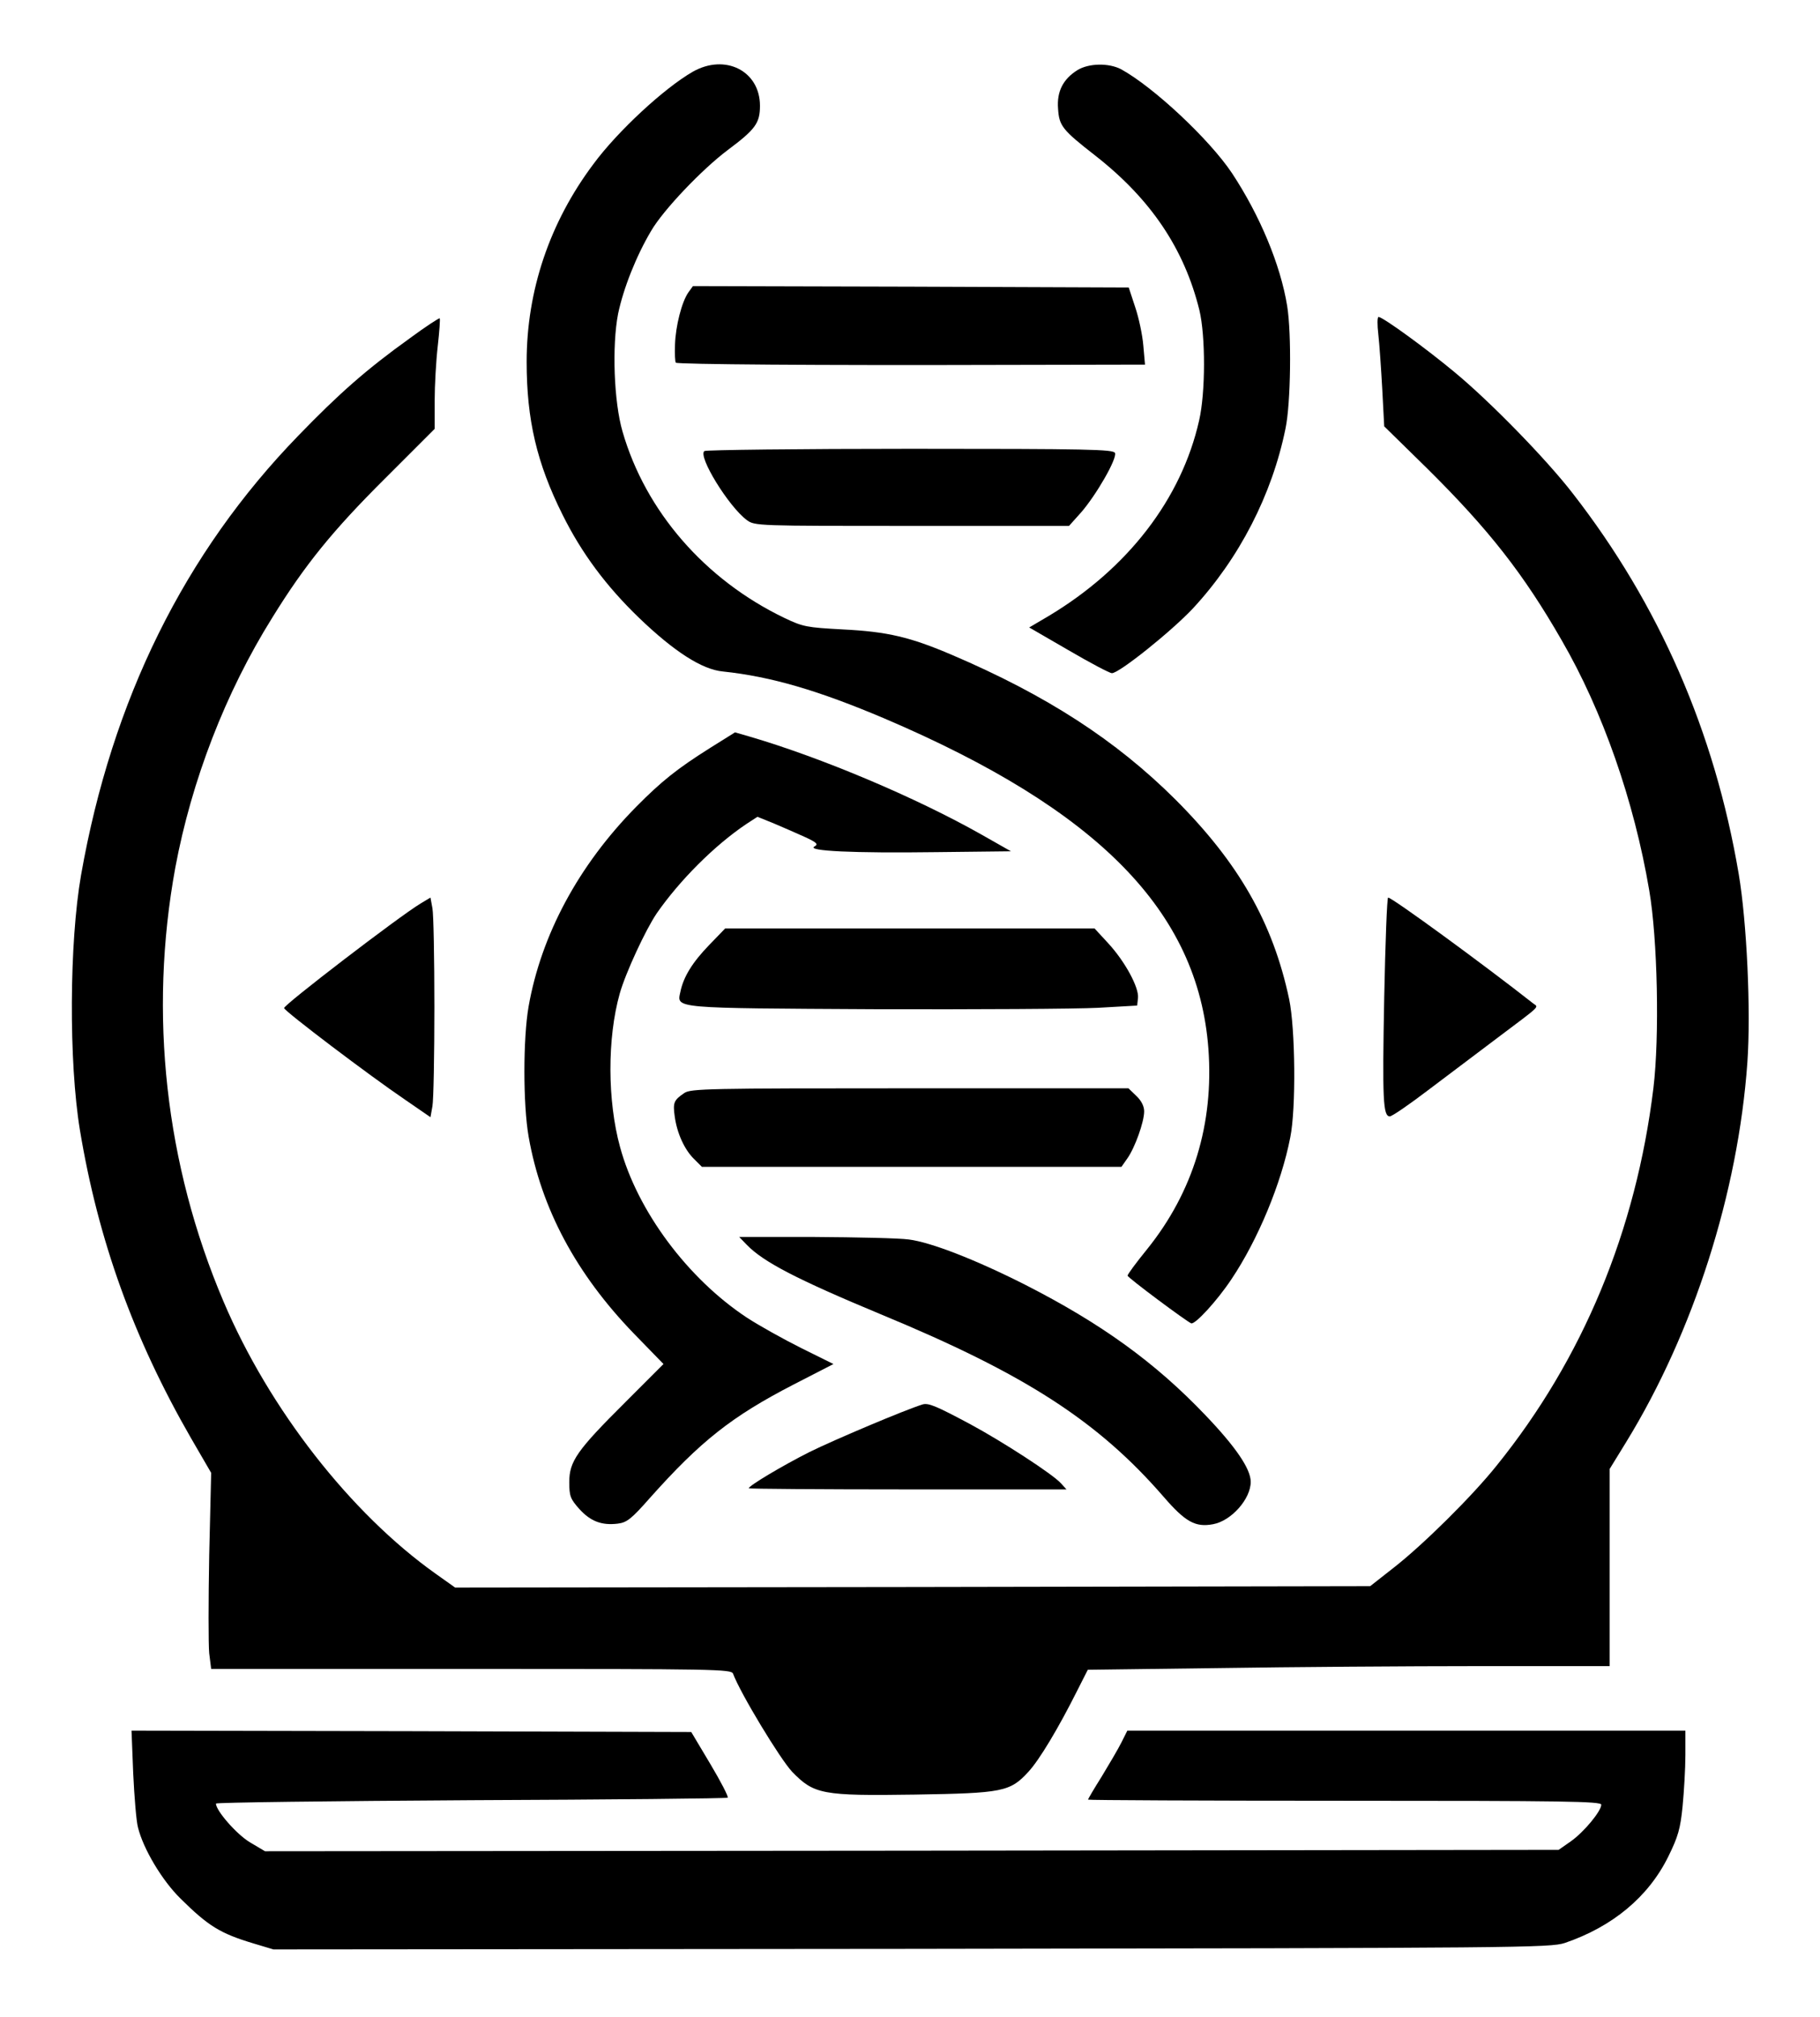
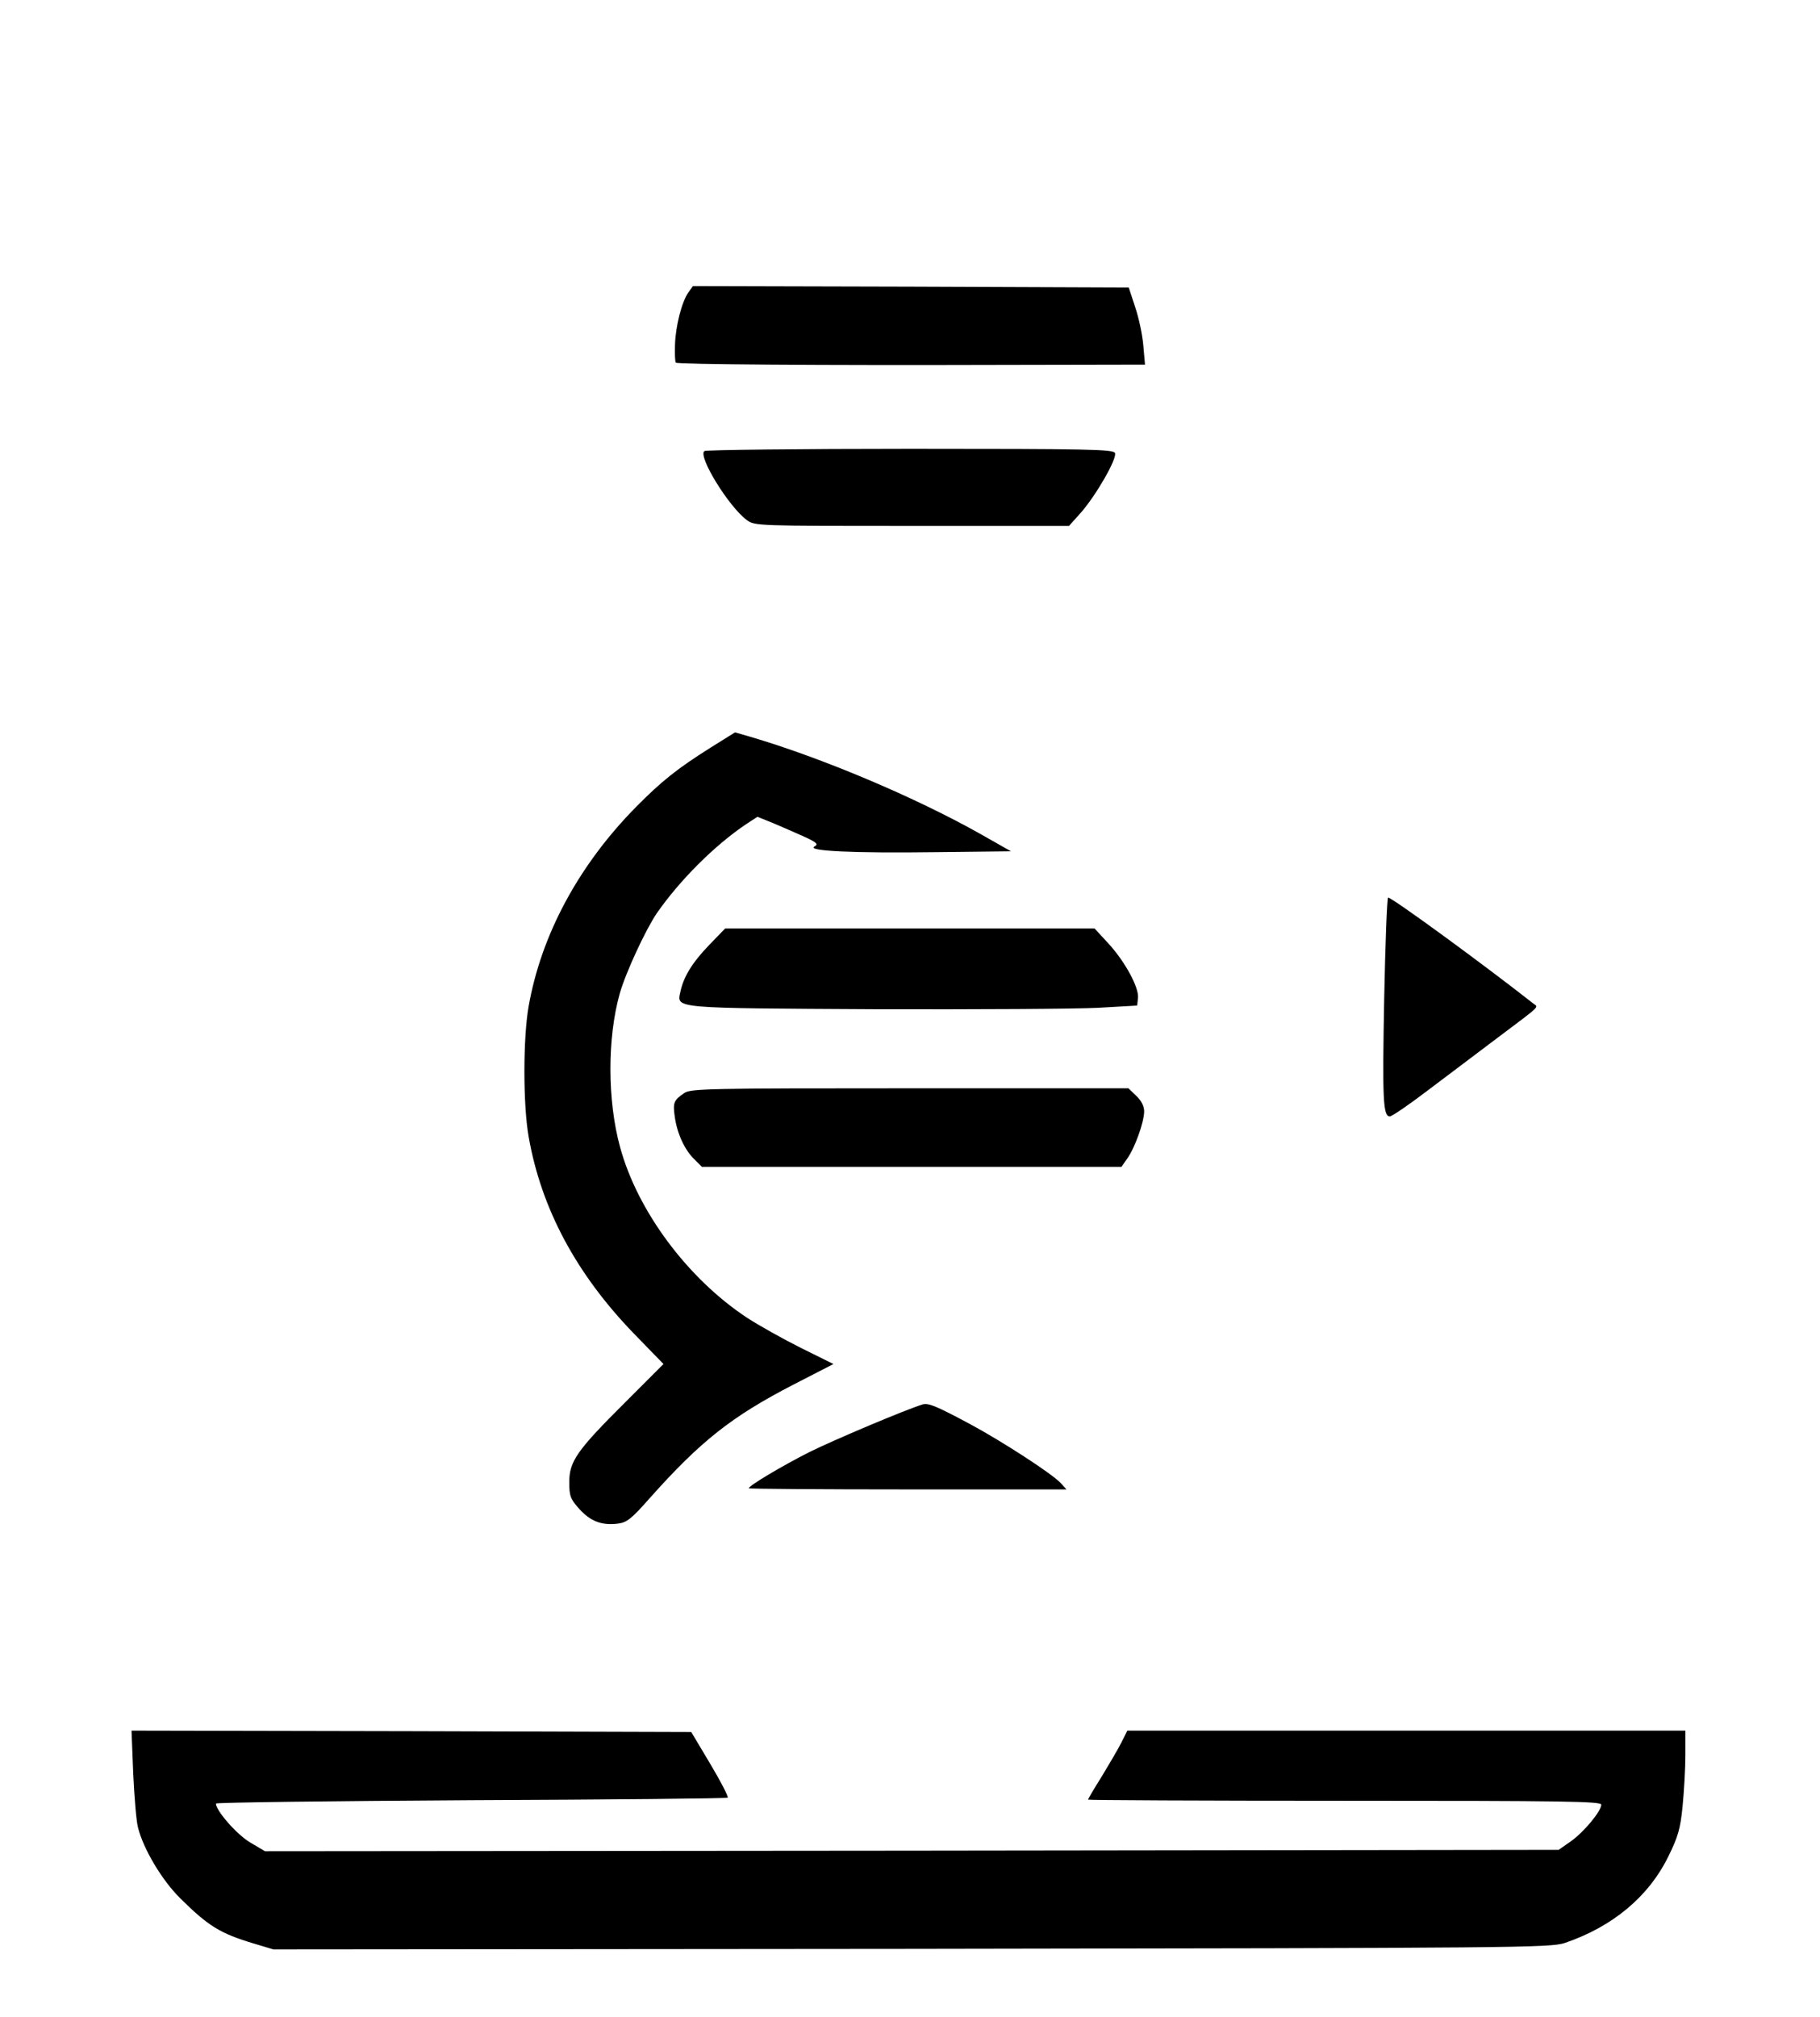
<svg xmlns="http://www.w3.org/2000/svg" version="1.0" width="649pt" height="719pt" viewBox="0 0 649 719" preserveAspectRatio="xMidYMid meet">
  <g transform="translate(0,719) scale(0.1,-0.1)" fill="#000000" stroke="none">
-     <path d="M2470 6934 c-101 -58 -267 -211 -354 -329 -156 -208 -238 -451 -238 -705 0 -206 36 -361 128 -545 68 -137 155 -254 272 -367 126 -121 225 -185 300 -192 171 -18 339 -67 577 -168 761 -325 1117 -687 1154 -1176 20 -268 -54 -511 -218 -715 -39 -48 -71 -91 -70 -95 0 -7 211 -164 227 -170 14 -4 91 79 143 157 94 140 178 341 210 506 21 103 18 388 -4 493 -58 273 -180 486 -406 712 -212 211 -459 371 -796 515 -150 64 -230 83 -390 91 -128 7 -141 9 -208 41 -283 136 -495 380 -577 664 -31 106 -38 306 -16 420 19 91 65 207 118 296 43 74 181 219 273 288 99 74 115 96 115 158 0 124 -124 187 -240 121z" />
-     <path d="M3842 6940 c-51 -32 -74 -76 -69 -138 4 -61 15 -75 133 -167 198 -155 317 -332 371 -551 22 -92 22 -293 -1 -393 -63 -280 -255 -529 -538 -698 l-68 -40 140 -81 c77 -45 147 -82 155 -82 26 0 212 149 289 231 165 178 282 405 330 641 19 90 22 338 6 437 -24 148 -98 324 -197 474 -81 121 -279 306 -395 370 -44 23 -115 22 -156 -3z" />
    <path d="M2455 6148 c-24 -34 -46 -121 -48 -187 -1 -33 0 -61 3 -64 7 -6 509 -10 1154 -8 l519 1 -6 68 c-3 37 -16 99 -29 137 l-23 70 -777 3 -777 2 -16 -22z" />
-     <path d="M1460 5983 c-152 -109 -251 -196 -396 -346 -406 -418 -665 -942 -775 -1567 -42 -241 -44 -666 -4 -909 65 -392 191 -742 396 -1098 l72 -124 -7 -294 c-3 -162 -3 -319 0 -349 l7 -56 927 0 c875 0 928 -1 934 -17 26 -70 169 -306 211 -350 78 -80 106 -86 438 -81 312 5 339 10 404 81 39 42 107 155 176 293 l36 71 467 6 c257 4 676 7 931 7 l463 0 0 351 0 352 59 96 c240 391 399 889 432 1353 13 184 -2 502 -31 673 -86 507 -284 960 -591 1355 -94 122 -296 329 -422 433 -102 85 -255 196 -271 197 -5 0 -5 -28 -1 -62 4 -35 10 -123 14 -195 l7 -133 155 -152 c218 -216 342 -374 478 -611 146 -252 258 -572 312 -891 30 -174 37 -523 15 -705 -62 -509 -252 -966 -559 -1346 -87 -109 -263 -283 -367 -364 l-84 -66 -1631 -3 -1632 -2 -69 49 c-303 215 -594 587 -757 971 -208 489 -267 1026 -172 1546 58 311 179 625 346 892 116 188 216 311 401 495 l178 178 0 100 c0 55 5 143 11 195 6 53 9 98 7 99 -2 2 -51 -30 -108 -72z" />
    <path d="M2512 5582 c-25 -17 86 -198 151 -246 28 -21 36 -21 589 -21 l560 0 43 48 c54 62 129 192 121 212 -5 13 -94 15 -728 15 -398 0 -729 -4 -736 -8z" />
    <path d="M2533 4524 c-119 -75 -174 -119 -265 -211 -205 -208 -338 -456 -383 -711 -20 -114 -20 -350 0 -464 45 -257 170 -490 375 -702 l106 -109 -136 -136 c-173 -172 -200 -211 -200 -285 0 -50 4 -60 36 -96 40 -44 80 -59 137 -52 32 4 48 16 114 91 181 203 292 291 513 405 l142 73 -115 57 c-64 32 -150 80 -193 108 -211 139 -391 380 -453 609 -45 164 -46 387 -1 547 21 74 92 227 132 286 82 118 206 242 319 318 l40 26 57 -23 c31 -13 81 -35 110 -48 46 -21 51 -27 36 -35 -28 -16 138 -24 436 -20 l265 3 -104 59 c-235 133 -572 275 -828 350 l-52 15 -88 -55z" />
-     <path d="M1500 3969 c-78 -47 -490 -363 -487 -373 4 -13 305 -241 432 -327 l90 -62 7 39 c4 22 7 181 7 354 0 173 -3 332 -7 352 l-7 38 -35 -21z" />
    <path d="M4936 3632 c-7 -365 -4 -422 20 -422 8 0 69 42 136 93 68 51 179 135 248 187 157 118 147 108 128 122 -182 143 -504 378 -518 378 -4 0 -10 -161 -14 -358z" />
    <path d="M2529 3821 c-59 -61 -92 -113 -103 -168 -13 -59 -28 -57 694 -61 360 -1 718 1 795 5 l140 8 3 27 c4 37 -46 130 -107 196 l-48 52 -658 0 -659 0 -57 -59z" />
    <path d="M2440 3293 c-37 -25 -41 -34 -34 -83 8 -60 35 -119 69 -152 l28 -28 748 0 748 0 21 30 c27 38 60 130 60 168 0 18 -10 38 -28 55 l-28 27 -780 0 c-716 0 -782 -1 -804 -17z" />
-     <path d="M2663 2752 c59 -61 178 -123 481 -249 512 -212 772 -380 1006 -650 77 -89 113 -109 176 -97 65 12 134 90 134 151 0 46 -53 124 -161 237 -180 189 -373 328 -644 466 -176 89 -335 151 -414 161 -36 5 -187 8 -335 9 l-270 0 27 -28z" />
    <path d="M3290 2183 c-62 -19 -315 -126 -404 -170 -97 -49 -216 -120 -216 -129 0 -2 255 -4 567 -4 l566 0 -19 21 c-29 33 -210 150 -325 212 -120 64 -148 76 -169 70z" />
    <path d="M475 868 c4 -84 11 -171 17 -193 19 -77 86 -189 151 -253 100 -99 142 -125 262 -161 l70 -21 2275 2 c2180 3 2277 4 2330 21 170 58 298 164 369 308 35 71 43 99 51 179 5 52 10 134 10 183 l0 87 -995 0 -995 0 -21 -42 c-12 -24 -44 -78 -70 -121 -27 -43 -49 -80 -49 -83 0 -2 412 -4 915 -4 784 0 915 -2 915 -14 0 -23 -62 -98 -109 -131 l-43 -30 -2307 -3 -2306 -2 -54 32 c-48 29 -121 113 -121 138 0 4 409 9 909 12 500 2 912 6 916 9 3 4 -25 58 -62 120 l-68 114 -998 3 -998 2 6 -152z" />
  </g>
</svg>